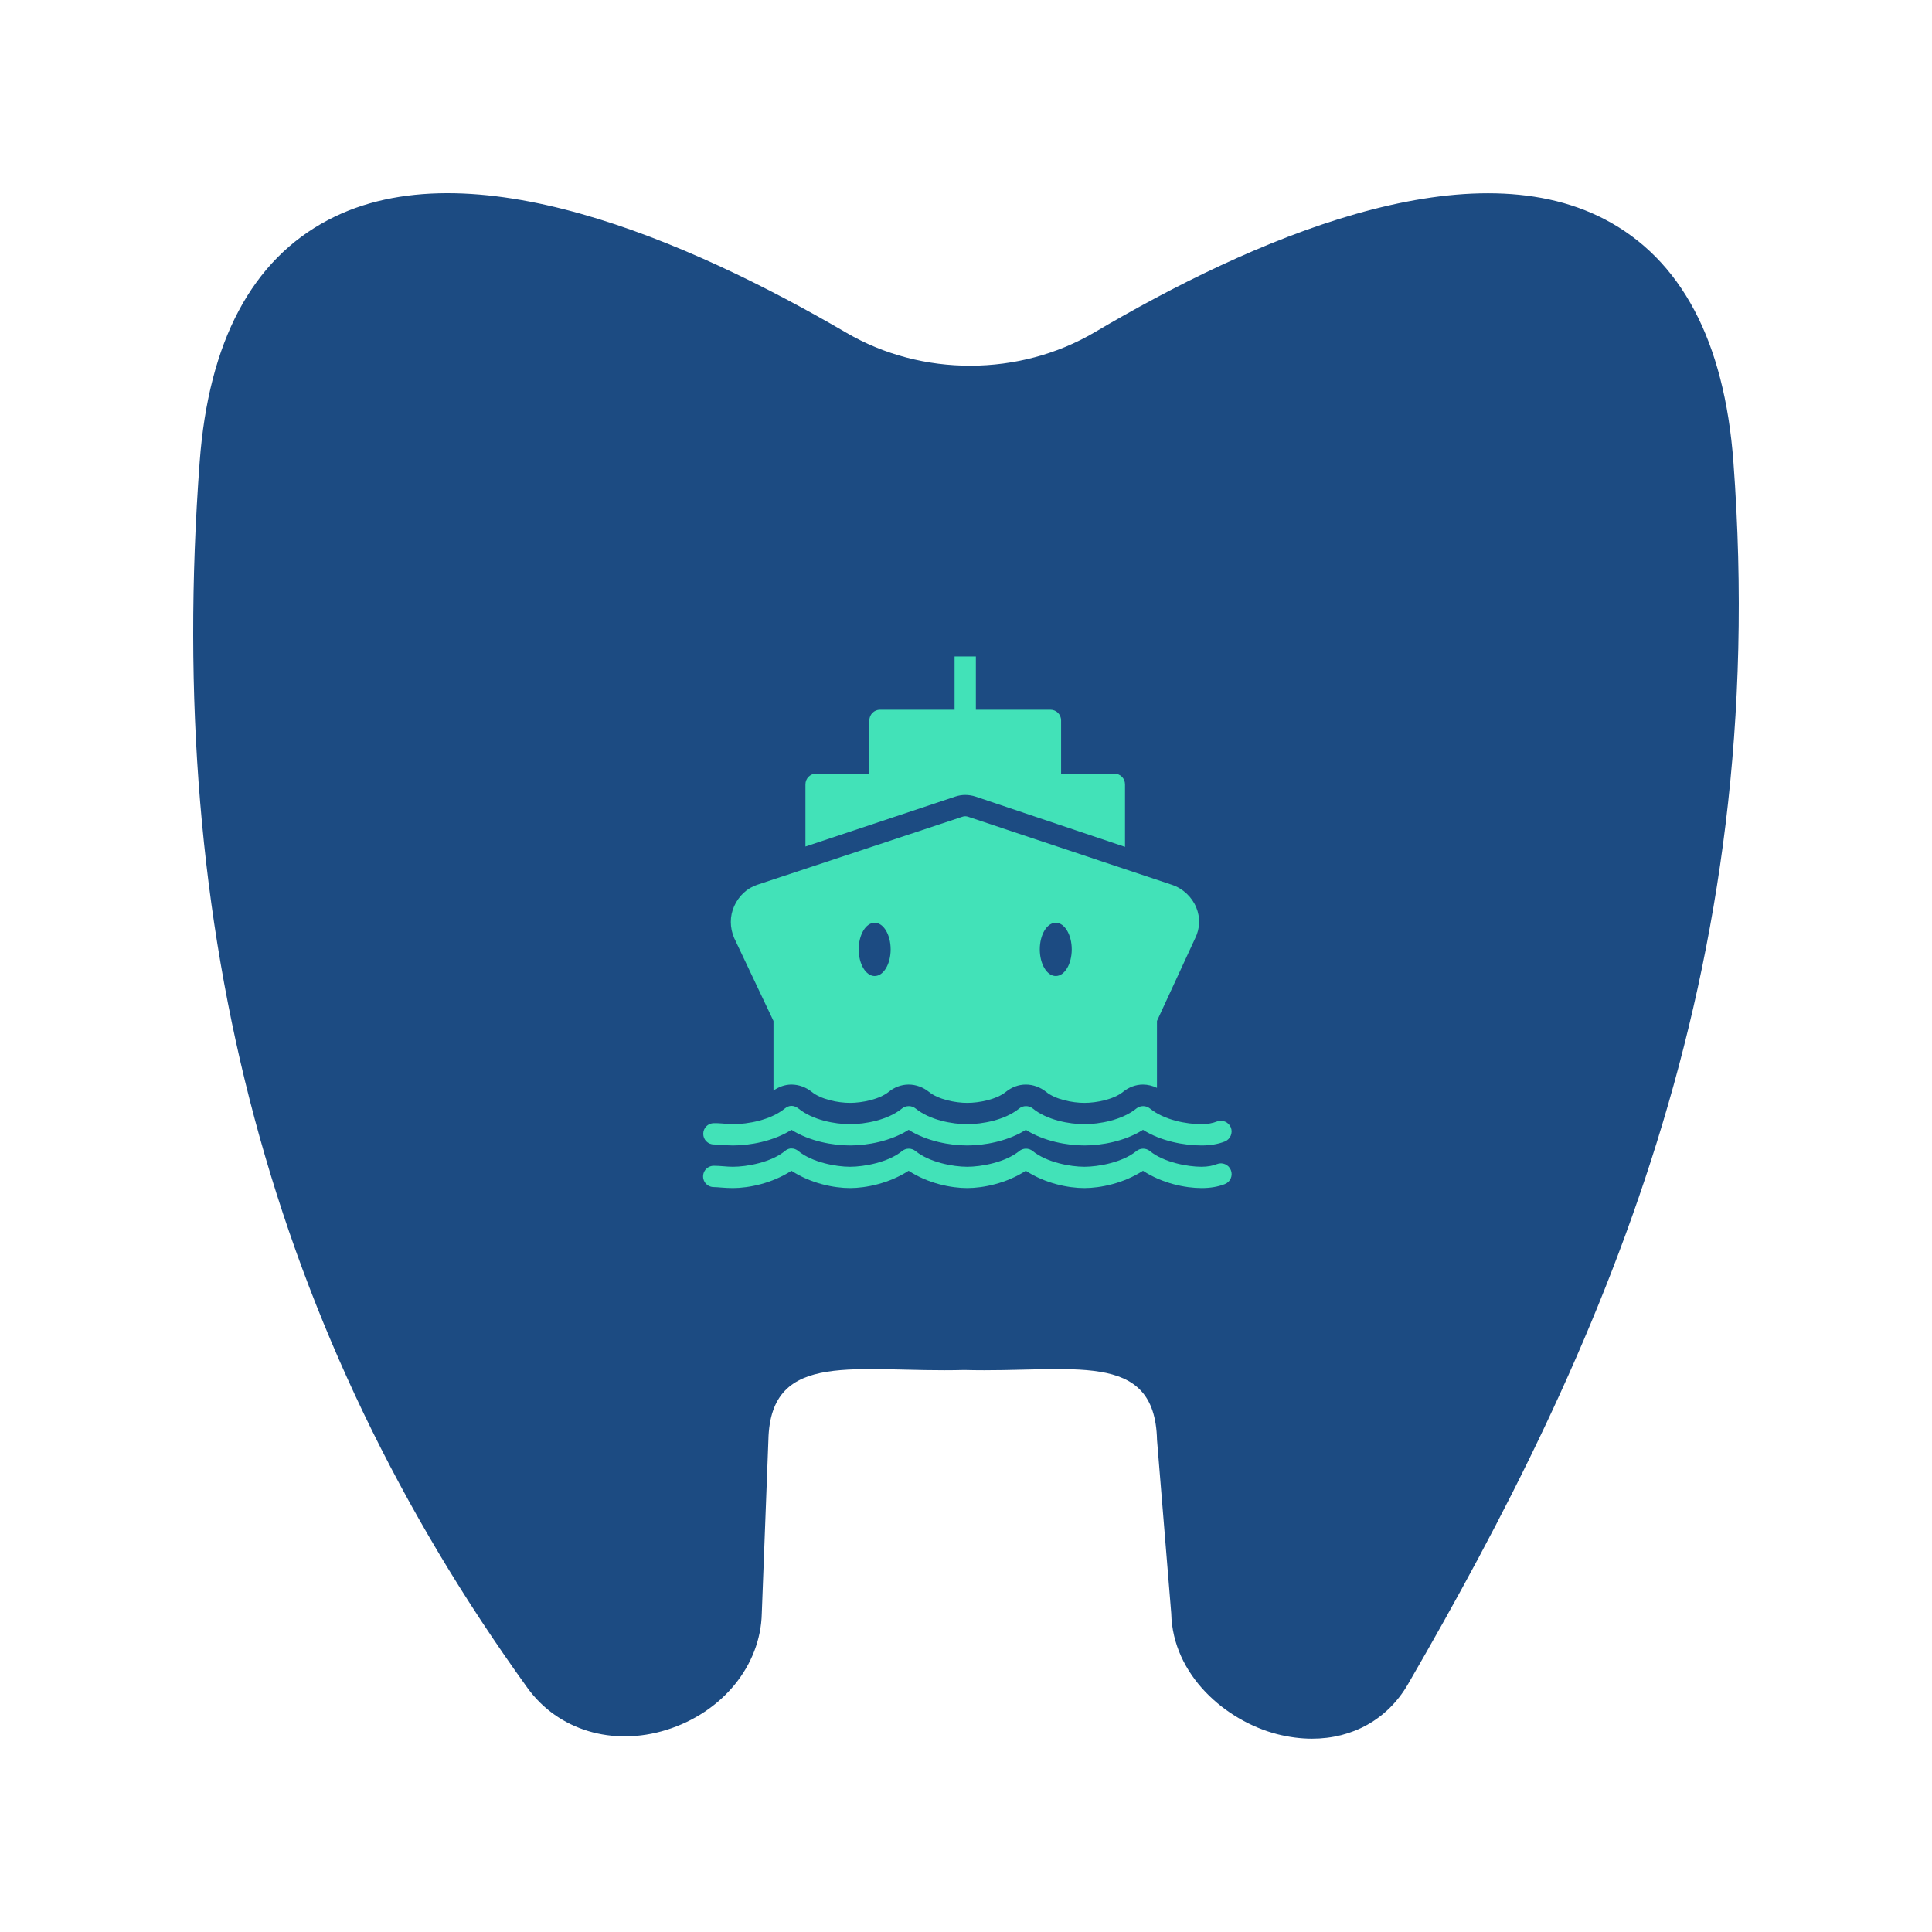
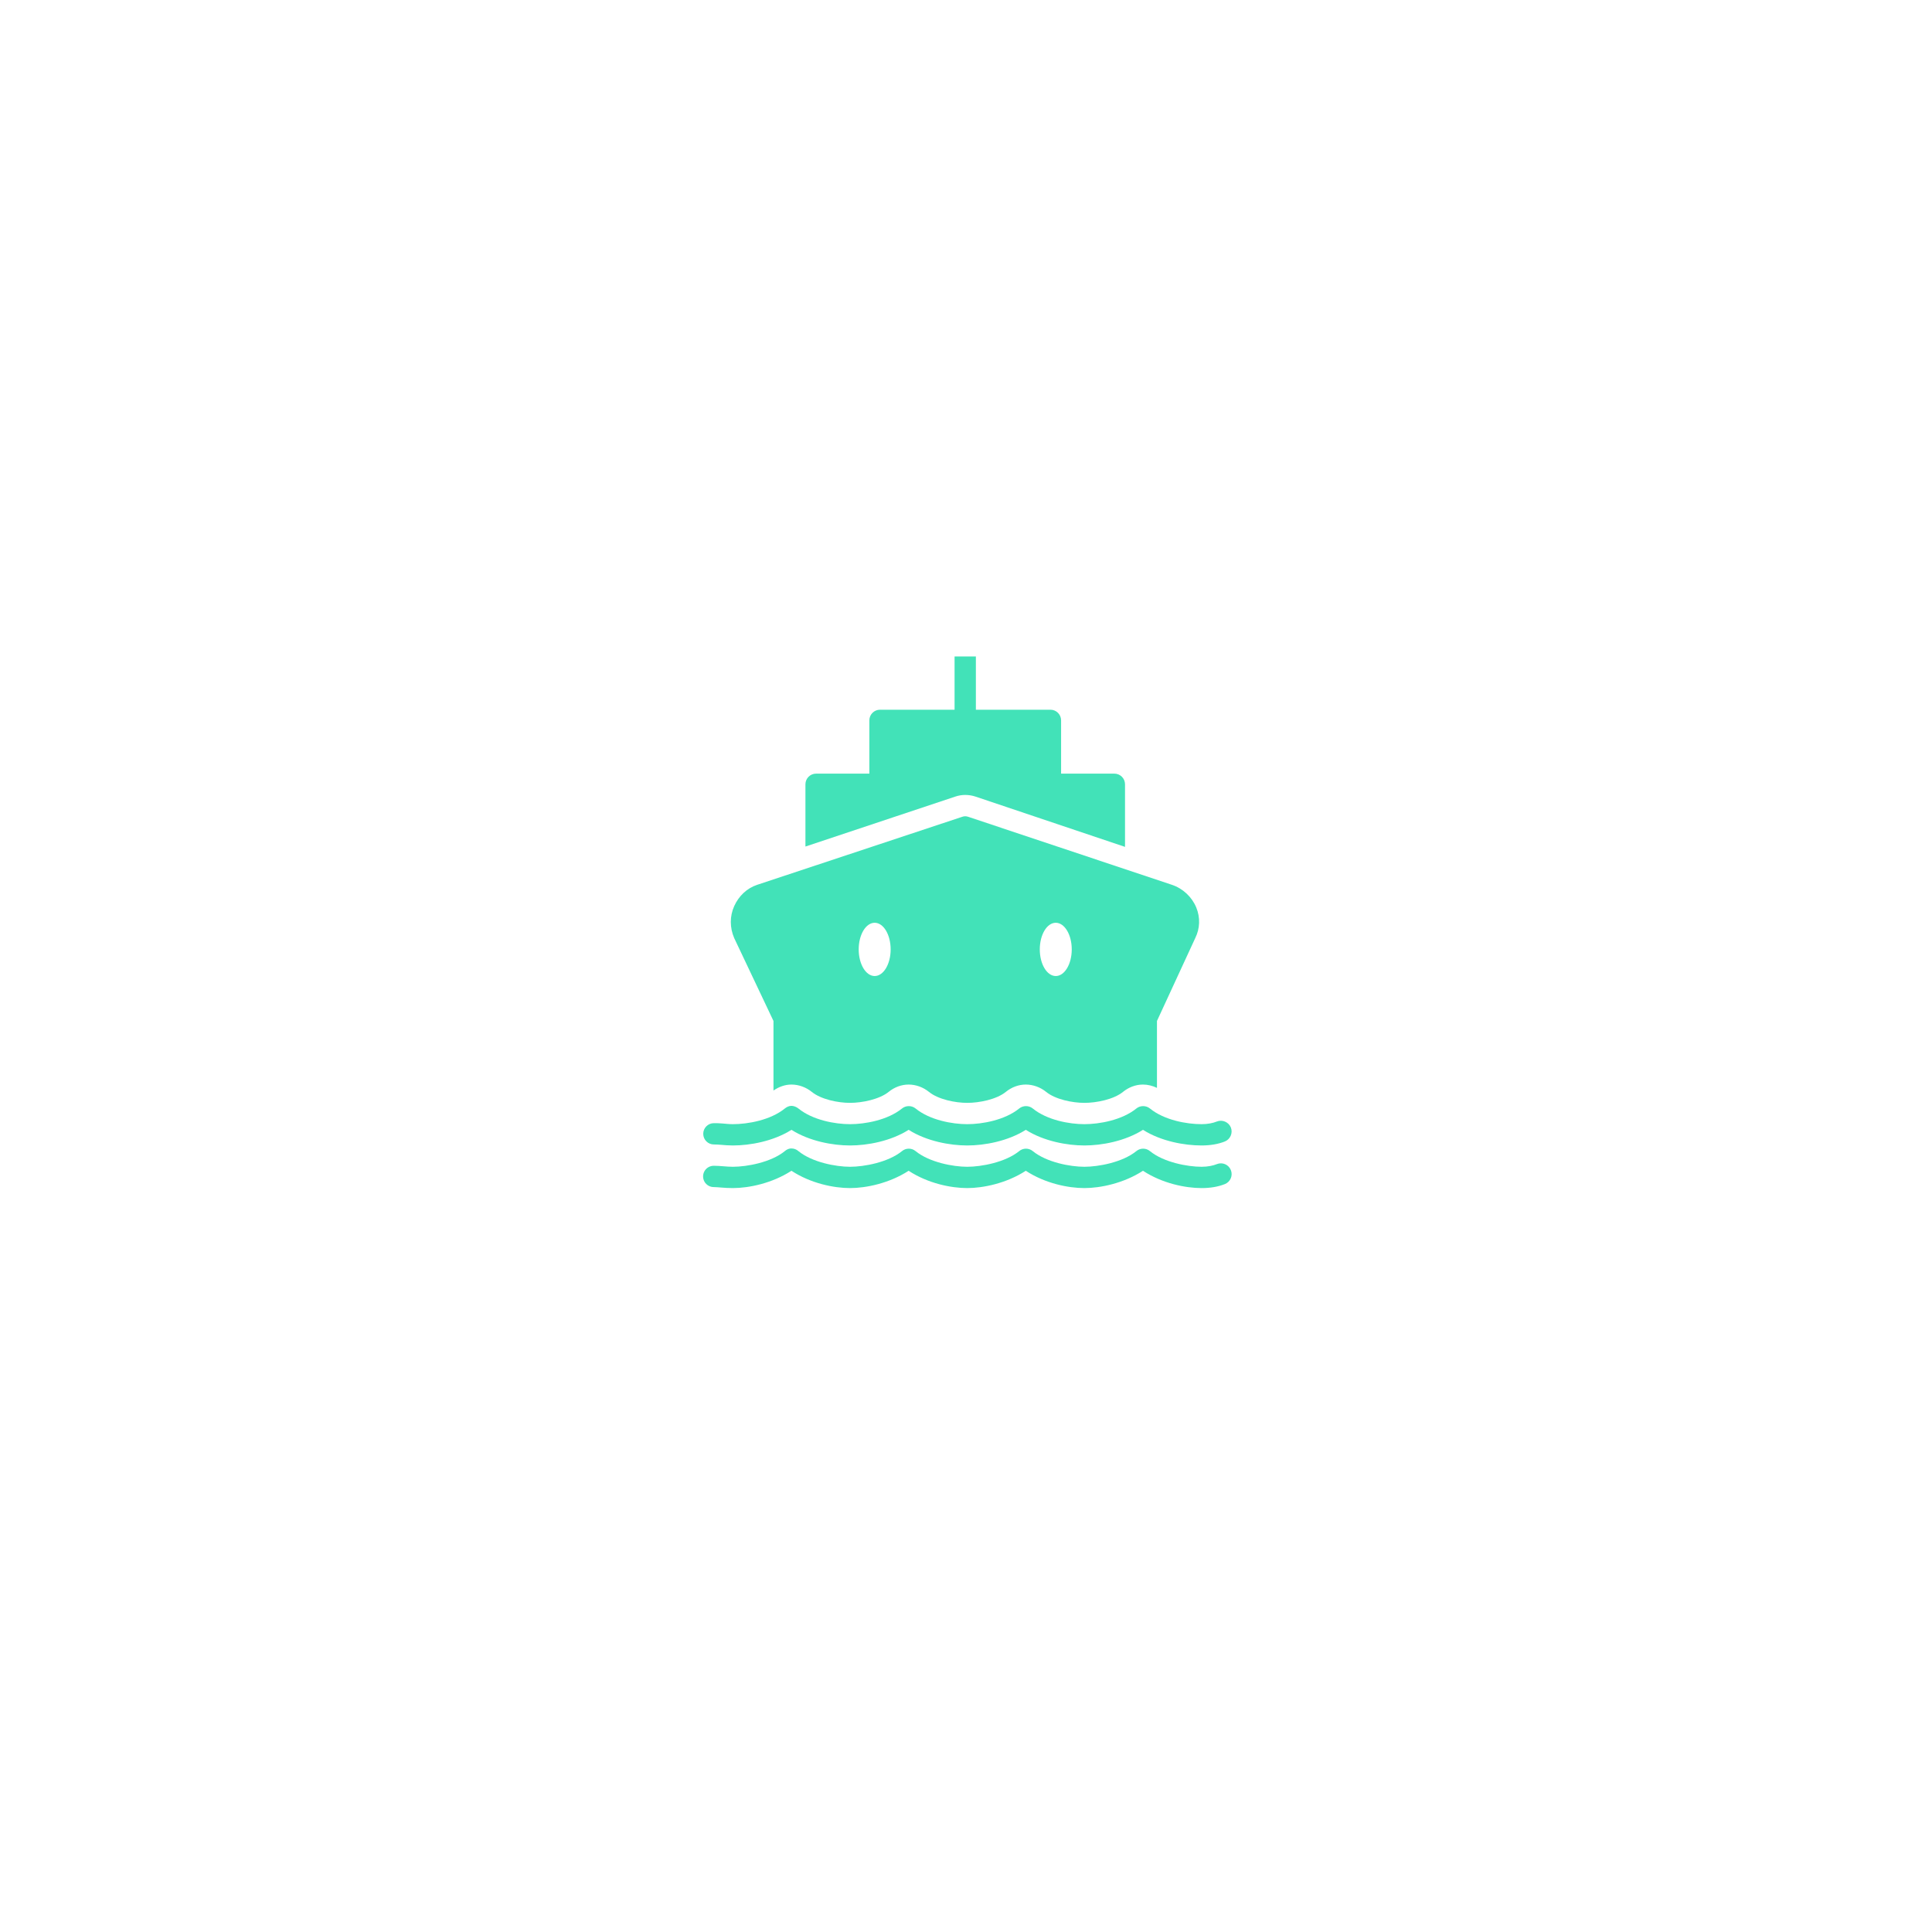
<svg xmlns="http://www.w3.org/2000/svg" width="250" height="250" viewBox="0 0 250 250" fill="none">
-   <path d="M182.182 217.951C179.554 222.485 175.009 224.991 169.77 224.985C168.32 224.985 166.82 224.791 165.281 224.402C158.602 222.685 151.741 216.762 151.557 208.762L149.718 186.329C149.446 174.5 138.648 177.655 124.775 177.277C110.901 177.655 99.701 174.495 99.429 186.329L98.575 208.762C98.425 215.54 93.458 221.607 86.219 223.852C79.257 226.013 72.201 223.885 68.256 218.418C35.176 172.553 21.302 120.666 25.836 59.777C26.997 44.187 32.598 33.647 42.471 28.458C60.761 18.841 89.041 31.097 109.548 43.076C119.31 48.771 131.917 48.737 141.668 42.987C161.792 31.103 189.588 18.941 207.656 28.38C217.535 33.542 223.135 44.104 224.302 59.777C229.264 126.333 206.99 175.131 182.182 217.951Z" fill="#1C4B82" />
  <path d="M123.521 84.945V91.837H113.872C113.113 91.837 112.494 92.457 112.494 93.216V100.108H105.601C104.842 100.108 104.223 100.727 104.223 101.486V109.541L123.607 103.08C124.027 102.94 124.458 102.865 124.899 102.865C125.346 102.865 125.815 102.94 126.235 103.08L145.576 109.585V101.486C145.576 100.727 144.962 100.108 144.197 100.108H137.305V93.216C137.305 92.457 136.691 91.837 135.927 91.837H126.278V84.945H123.521ZM124.899 105.622C124.754 105.622 124.609 105.659 124.469 105.708L97.977 114.495C96.636 114.942 95.592 115.949 95.005 117.252C94.418 118.555 94.423 120.041 95.005 121.387L100.088 132.113V141.116C100.777 140.637 101.574 140.341 102.414 140.341C103.362 140.341 104.304 140.691 105.042 141.288C106.237 142.263 108.439 142.71 109.995 142.71C111.551 142.71 113.797 142.257 114.992 141.288C115.724 140.691 116.629 140.341 117.577 140.341C118.524 140.341 119.466 140.691 120.204 141.288C121.399 142.263 123.602 142.71 125.158 142.71C126.714 142.71 128.954 142.268 130.155 141.288C130.892 140.691 131.791 140.341 132.739 140.341C133.687 140.341 134.634 140.691 135.367 141.288C136.562 142.263 138.764 142.71 140.32 142.71C141.877 142.71 144.116 142.268 145.317 141.288C146.055 140.691 146.954 140.341 147.902 140.341C148.526 140.341 149.156 140.502 149.711 140.771V132.113L154.665 121.387C155.278 120.154 155.332 118.722 154.794 117.424C154.223 116.051 153.065 114.969 151.649 114.495L125.33 105.708C125.19 105.659 125.045 105.622 124.899 105.622ZM113.183 119.406C114.324 119.406 115.25 120.946 115.25 122.852C115.25 124.758 114.324 126.298 113.183 126.298C112.041 126.298 111.115 124.758 111.115 122.852C111.115 120.946 112.041 119.406 113.183 119.406ZM136.616 119.406C137.757 119.406 138.684 120.946 138.684 122.852C138.684 124.758 137.757 126.298 136.616 126.298C135.474 126.298 134.548 124.758 134.548 122.852C134.548 120.946 135.474 119.406 136.616 119.406ZM102.414 143.097C102.107 143.097 101.805 143.237 101.552 143.442C99.7 144.944 96.771 145.467 94.833 145.467C94.353 145.467 93.906 145.413 93.497 145.38C93.083 145.343 92.727 145.337 92.377 145.337C91.618 145.337 90.999 145.951 90.999 146.716C90.999 147.48 91.618 148.094 92.377 148.094C92.657 148.094 92.948 148.11 93.282 148.137C93.761 148.18 94.267 148.223 94.833 148.223C97.051 148.223 100.077 147.68 102.414 146.199C104.751 147.68 107.777 148.223 109.995 148.223C112.214 148.223 115.24 147.68 117.577 146.199C119.913 147.68 122.939 148.223 125.158 148.223C127.376 148.223 130.402 147.68 132.739 146.199C135.071 147.68 138.102 148.223 140.32 148.223C142.539 148.223 145.565 147.68 147.902 146.199C150.233 147.68 153.265 148.223 155.483 148.223C156.619 148.223 157.648 148.046 158.498 147.706C159.204 147.421 159.554 146.603 159.274 145.897C158.988 145.192 158.17 144.842 157.465 145.122C156.942 145.332 156.264 145.467 155.483 145.467C153.545 145.467 150.653 144.944 148.806 143.442C148.3 143.027 147.546 143.027 147.04 143.442C145.188 144.944 142.259 145.467 140.32 145.467C138.382 145.467 135.491 144.944 133.644 143.442C133.138 143.027 132.384 143.027 131.878 143.442C130.025 144.944 127.096 145.467 125.158 145.467C123.219 145.467 120.328 144.944 118.481 143.442C117.975 143.027 117.221 143.027 116.715 143.442C114.863 144.944 111.934 145.467 109.995 145.467C108.057 145.467 105.165 144.944 103.318 143.442C103.065 143.237 102.721 143.097 102.414 143.097ZM102.285 148.611C102.01 148.649 101.757 148.773 101.552 148.956C99.765 150.409 96.653 150.98 94.833 150.98C93.998 150.98 93.25 150.851 92.377 150.851C91.882 150.846 91.419 151.104 91.166 151.535C90.918 151.966 90.918 152.493 91.166 152.924C91.419 153.355 91.882 153.613 92.377 153.608C92.883 153.608 93.734 153.737 94.833 153.737C96.906 153.737 99.915 153.118 102.414 151.497C104.918 153.139 107.911 153.737 109.995 153.737C112.068 153.737 115.078 153.118 117.577 151.497C120.08 153.139 123.074 153.737 125.158 153.737C127.231 153.737 130.241 153.118 132.739 151.497C135.243 153.139 138.237 153.737 140.32 153.737C142.393 153.737 145.403 153.118 147.902 151.497C150.406 153.139 153.399 153.737 155.483 153.737C156.582 153.737 157.605 153.576 158.498 153.22C159.215 152.935 159.559 152.127 159.274 151.411C158.988 150.695 158.181 150.35 157.465 150.636C156.98 150.829 156.318 150.98 155.483 150.98C153.663 150.98 150.594 150.409 148.806 148.956C148.295 148.53 147.552 148.53 147.04 148.956C145.247 150.409 142.14 150.98 140.32 150.98C138.501 150.98 135.431 150.409 133.644 148.956C133.132 148.53 132.389 148.53 131.878 148.956C130.085 150.409 126.978 150.98 125.158 150.98C123.338 150.98 120.269 150.409 118.481 148.956C117.97 148.53 117.227 148.53 116.715 148.956C114.927 150.409 111.815 150.98 109.995 150.98C108.175 150.98 105.106 150.409 103.318 148.956C103.071 148.735 102.748 148.611 102.414 148.611C102.371 148.611 102.328 148.611 102.285 148.611Z" fill="#42E2B8" />
</svg>